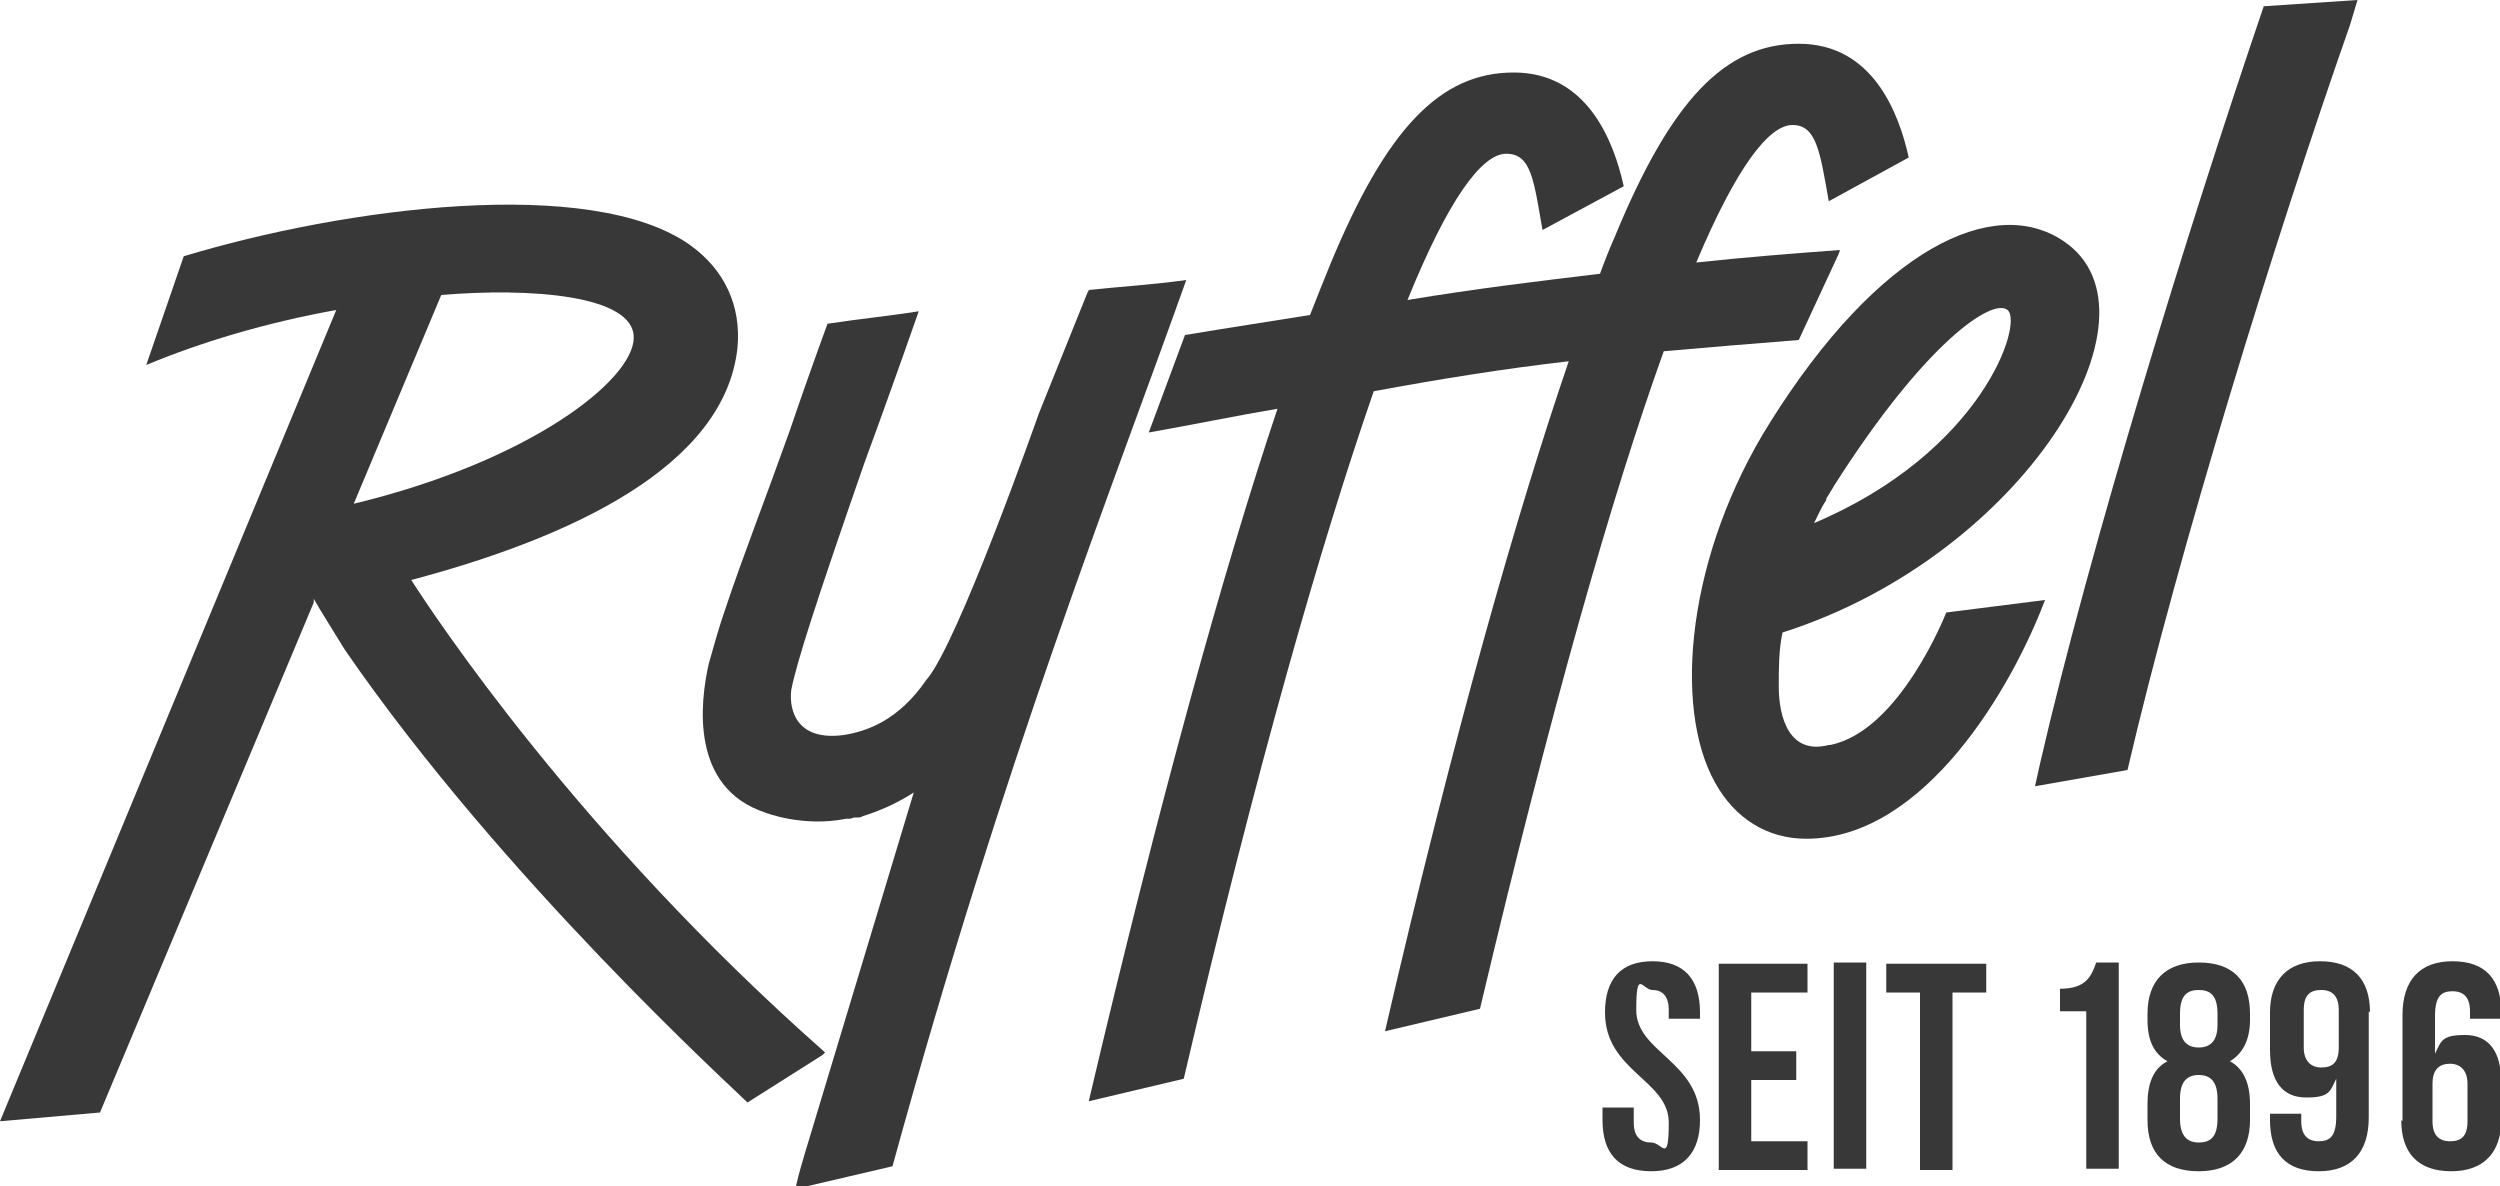
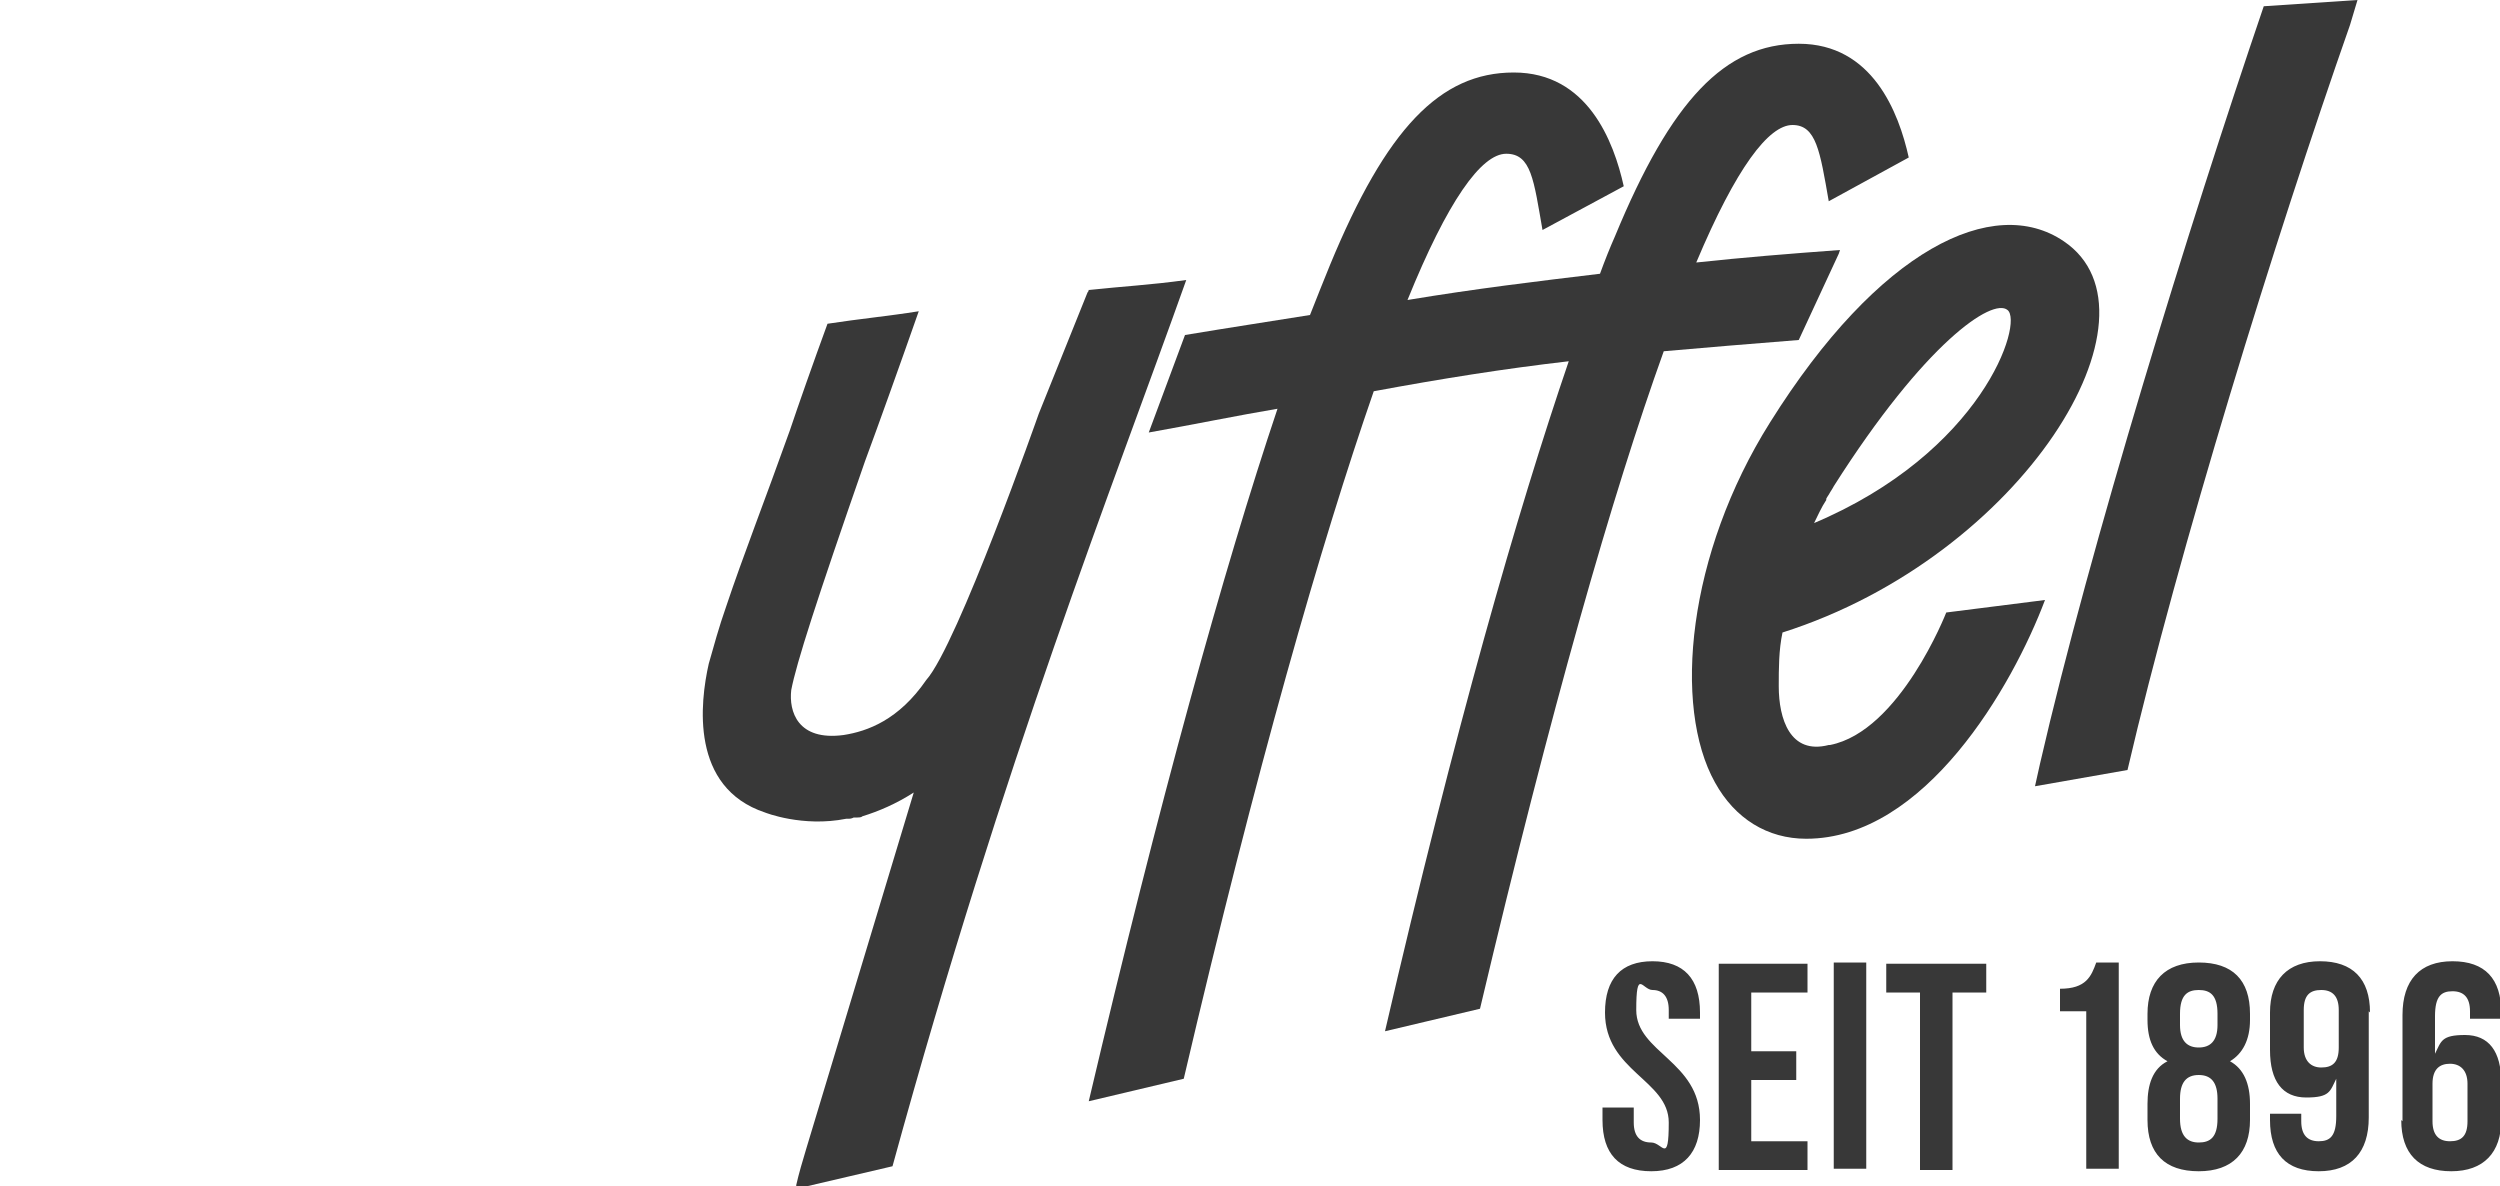
<svg xmlns="http://www.w3.org/2000/svg" id="Ebene_1" version="1.1" viewBox="0 0 200 94.9">
  <defs>
    <style>
      .st0 {
        fill: #383838;
      }
    </style>
  </defs>
  <g id="Ebene_2">
    <g>
      <path class="st0" d="M196,85.1c.8,0,1.4.5,1.4,1.6v3c0,1.2-.5,1.6-1.4,1.6s-1.4-.5-1.4-1.6v-3c0-1.2.6-1.6,1.4-1.6M192.1,89.6c0,2.7,1.4,4.1,4,4.1s4-1.5,4-4.1v-3c0-2.5-1-3.8-2.9-3.8s-1.9.5-2.4,1.5v-3c0-1.6.5-2,1.4-2s1.4.5,1.4,1.6v.6h2.5v-.5c0-2.7-1.3-4.1-3.9-4.1s-4,1.5-4,4.3v8.5h0ZM185.7,85.4c-.8,0-1.4-.5-1.4-1.6v-3c0-1.2.5-1.6,1.4-1.6s1.4.5,1.4,1.6v3c0,1.2-.5,1.6-1.4,1.6M189.6,81c0-2.7-1.4-4.1-4-4.1s-4,1.5-4,4.1v3c0,2.5,1,3.8,2.9,3.8s1.9-.5,2.4-1.5v3c0,1.6-.5,2-1.4,2s-1.4-.5-1.4-1.6v-.6h-2.5v.5c0,2.7,1.3,4.1,3.9,4.1s4-1.5,4-4.3v-8.5h0ZM174.4,81.1c0-1.5.6-1.9,1.5-1.9s1.5.4,1.5,1.9v.9c0,1.3-.6,1.8-1.5,1.8s-1.5-.5-1.5-1.8v-.9ZM174.4,89.5v-1.6c0-1.3.5-1.9,1.5-1.9s1.5.6,1.5,1.9v1.6c0,1.5-.6,1.9-1.5,1.9s-1.5-.5-1.5-1.9M180,89.6v-1.3c0-1.6-.5-2.8-1.6-3.4,1-.6,1.6-1.7,1.6-3.3v-.5c0-2.7-1.4-4.1-4.1-4.1s-4.1,1.5-4.1,4.1v.5c0,1.6.5,2.7,1.6,3.3-1.2.6-1.6,1.9-1.6,3.4v1.3c0,2.7,1.4,4.1,4.1,4.1s4.1-1.5,4.1-4.1M164.9,80.9h2v12.6h2.6v-16.5h-1.8c-.4,1.1-.8,2.1-2.9,2.1v1.8h0ZM150.9,79.4h2.7v14.2h2.6v-14.2h2.7v-2.3h-8v2.3h0ZM146.7,93.5h2.6v-16.5h-2.6v16.5ZM140.1,79.4h4.5v-2.3h-7.1v16.5h7.1v-2.3h-4.5v-4.9h3.6v-2.3h-3.6v-4.7ZM128.4,81c0,4.7,5.1,5.4,5.1,8.8s-.5,1.6-1.4,1.6-1.4-.5-1.4-1.6v-1.2h-2.5v1c0,2.7,1.3,4.1,3.9,4.1s3.9-1.5,3.9-4.1c0-4.7-5.1-5.4-5.1-8.8s.5-1.6,1.3-1.6,1.3.5,1.3,1.6v.7h2.5v-.5c0-2.7-1.3-4.1-3.8-4.1-2.5,0-3.8,1.4-3.8,4.1" />
      <path class="st0" d="M147.2,20c-4.1.3-7.8.6-11.5,1,3.2-7.6,5.8-11,7.7-11s2.2,2.1,2.9,6.1l6.4-3.5c-.8-3.6-2.9-9.1-8.8-9.1s-10.2,4.5-14.7,15.4c-.4.9-.8,1.9-1.2,3-5,.6-10,1.2-15.4,2.1,3.2-7.9,5.9-11.7,7.9-11.7s2.2,2.1,2.9,6.1l6.5-3.5c-.8-3.6-2.9-9.1-8.8-9.1s-10.2,4.5-14.7,15.4c-.5,1.2-1,2.5-1.6,4-3.1.5-6.4,1-10,1.6l-2.9,7.8c3.4-.6,7.3-1.4,10.3-1.9-4.3,12.8-9.5,31.6-15.1,55.4l7.6-1.8c5.8-24.8,11-42.9,15.2-55,5.4-1,10.4-1.8,15.6-2.4-4.1,12-9.1,29.4-14.7,53.6l7.6-1.8c5.7-24.1,10.6-41.2,14.7-52.6,3.4-.3,7-.6,10.8-.9l3.2-6.9Z" />
      <path class="st0" d="M181.1.5c-6,17.6-13.9,43.2-17.9,60.6l-.4,1.8,7.4-1.3c4.1-17.6,11.8-42.5,17.8-59.6l.6-2-7.5.5Z" />
      <path class="st0" d="M146.3,59.6q0,0,0,0c-3.1.8-4-2.1-4-4.7,0-1.4,0-2.9.3-4.3,19.2-6.1,31.1-25.5,22.5-31.3-5.6-3.8-14.8.6-23.5,14.5-6.6,10.5-7.8,22.7-4.4,28.8,1.6,2.9,4.2,4.5,7.3,4.5,9.5,0,16.5-12.2,19.1-19.1l-7.9,1c0,0-3.7,9.5-9.3,10.6ZM145.1,41.9c.3-.6.6-1.3,1-1.9,0,0,0-.1,0-.1.1-.2.2-.3.3-.5.2-.3.3-.5.3-.5h0c7.3-11.5,12.7-15.1,13.9-14.1,1.3,1-2,11.4-15.6,17.1q0,0,0,0t0,0c0,0,0,0,0,0h0Z" />
-       <path class="st0" d="M66.1,84.3l-.2-.2c-19.7-17.4-31.2-34.9-33-37.7,12.8-3.4,25.1-9.1,26.1-18.6.3-3.3-1-6.2-3.8-8.2-7.9-5.6-27.6-3-40.5.9l-3,8.7c4.3-1.8,9.6-3.4,15.2-4.4L0,89.7l8-.7,17.1-40.8h0c0,0,0-.3,0-.3.5.9,1.4,2.3,2.5,4.1,12.6,18.3,31.1,35.1,32.2,36.2l6-3.8h0c.1-.1.2-.2.2-.2ZM35.3,23.6c7.1-.6,15.4,0,15.4,3.4s-8.3,9.9-22.4,13.3l7-16.7Z" />
      <path class="st0" d="M87.1,23.1c0,.1,0,.2-.1.3l-3.9,9.7s-6.5,18.5-9,21.3h0c-2.2,3.2-4.7,4.1-6.6,4.4-3.7.5-4.4-1.9-4.2-3.6.4-2.1,2-7.1,5.9-18.3,1-2.7,2.9-8,4.3-12-2.5.4-4.7.6-7.3,1-1.1,3-2.4,6.7-3,8.5-2,5.6-3.8,10.2-5.1,14.1-.6,1.7-1,3.2-1.4,4.6-.7,3.1-1.5,9.9,4.5,11.9h0s3,1.2,6.5.5h.1c.2,0,.3,0,.5-.1h0c0,0,.2,0,.3,0,.1,0,.3,0,.4-.1,1.3-.4,2.7-1,4.1-1.9l-8.6,28.5c-.3,1-.6,2-.8,2.9h0c0,.1,0,.2,0,.3l7.7-1.8c9-32.8,17.6-54.3,23.5-70.9-2.9.4-5,.5-7.8.8Z" />
    </g>
  </g>
</svg>